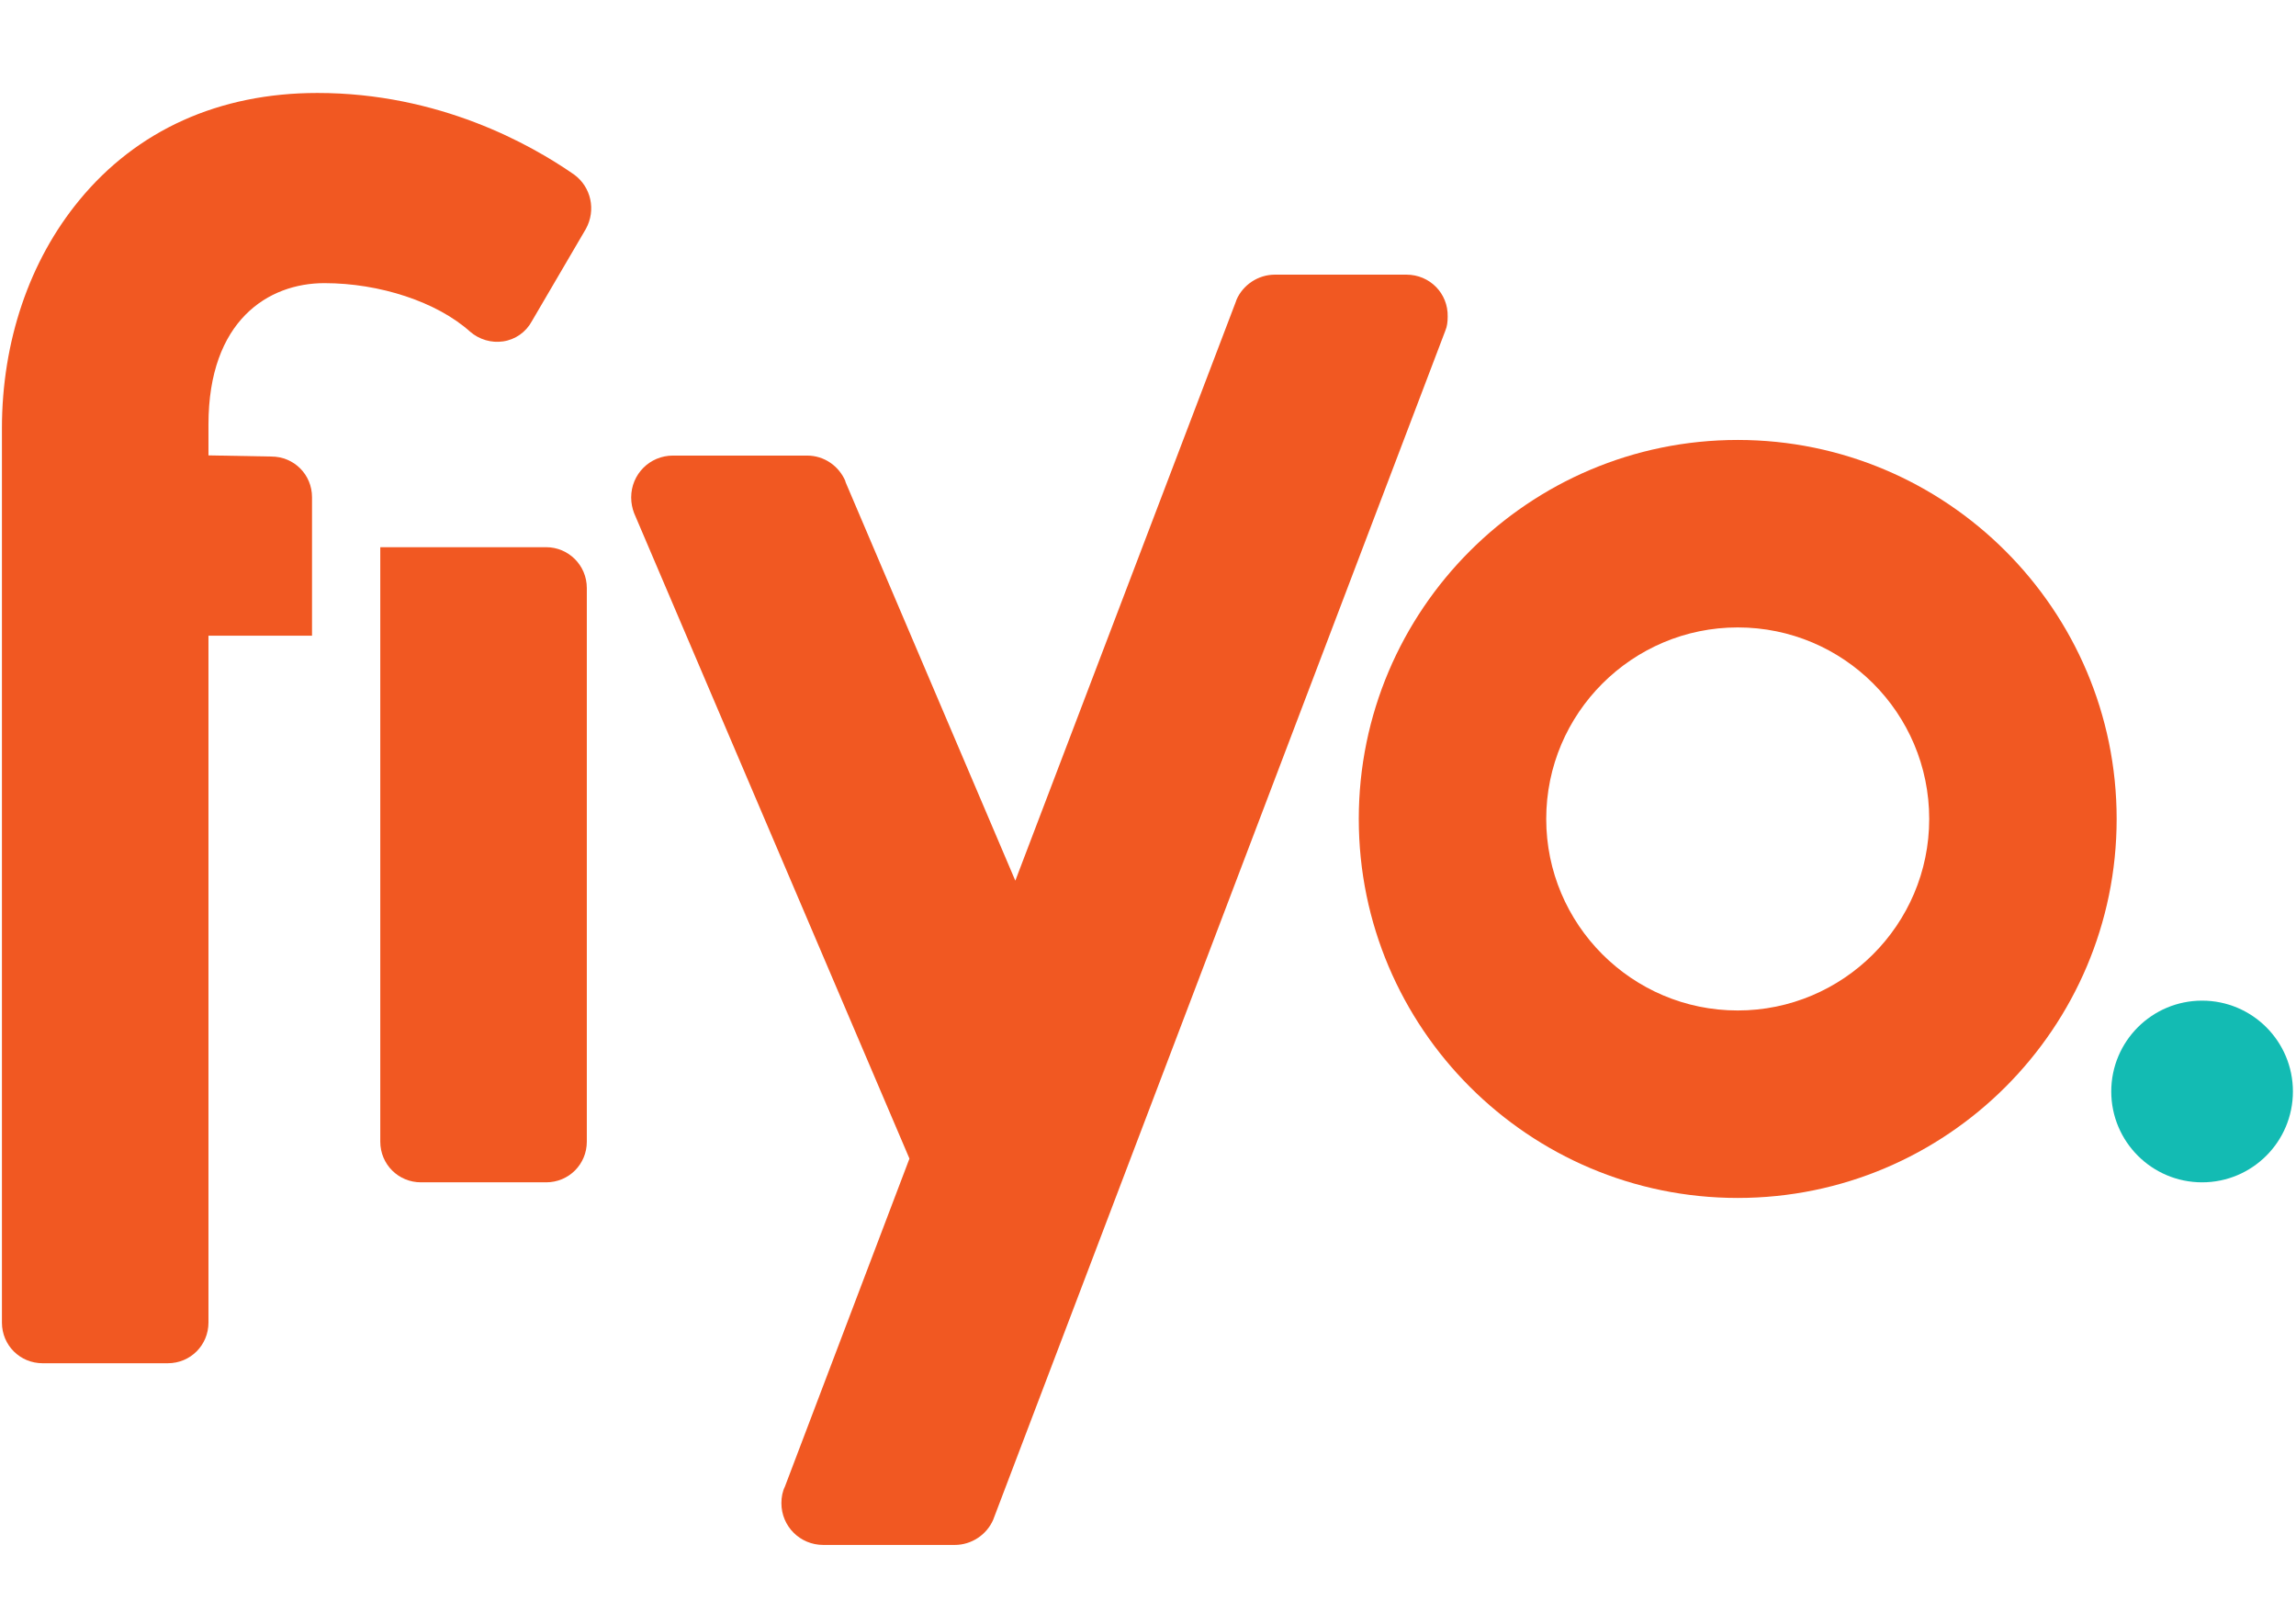
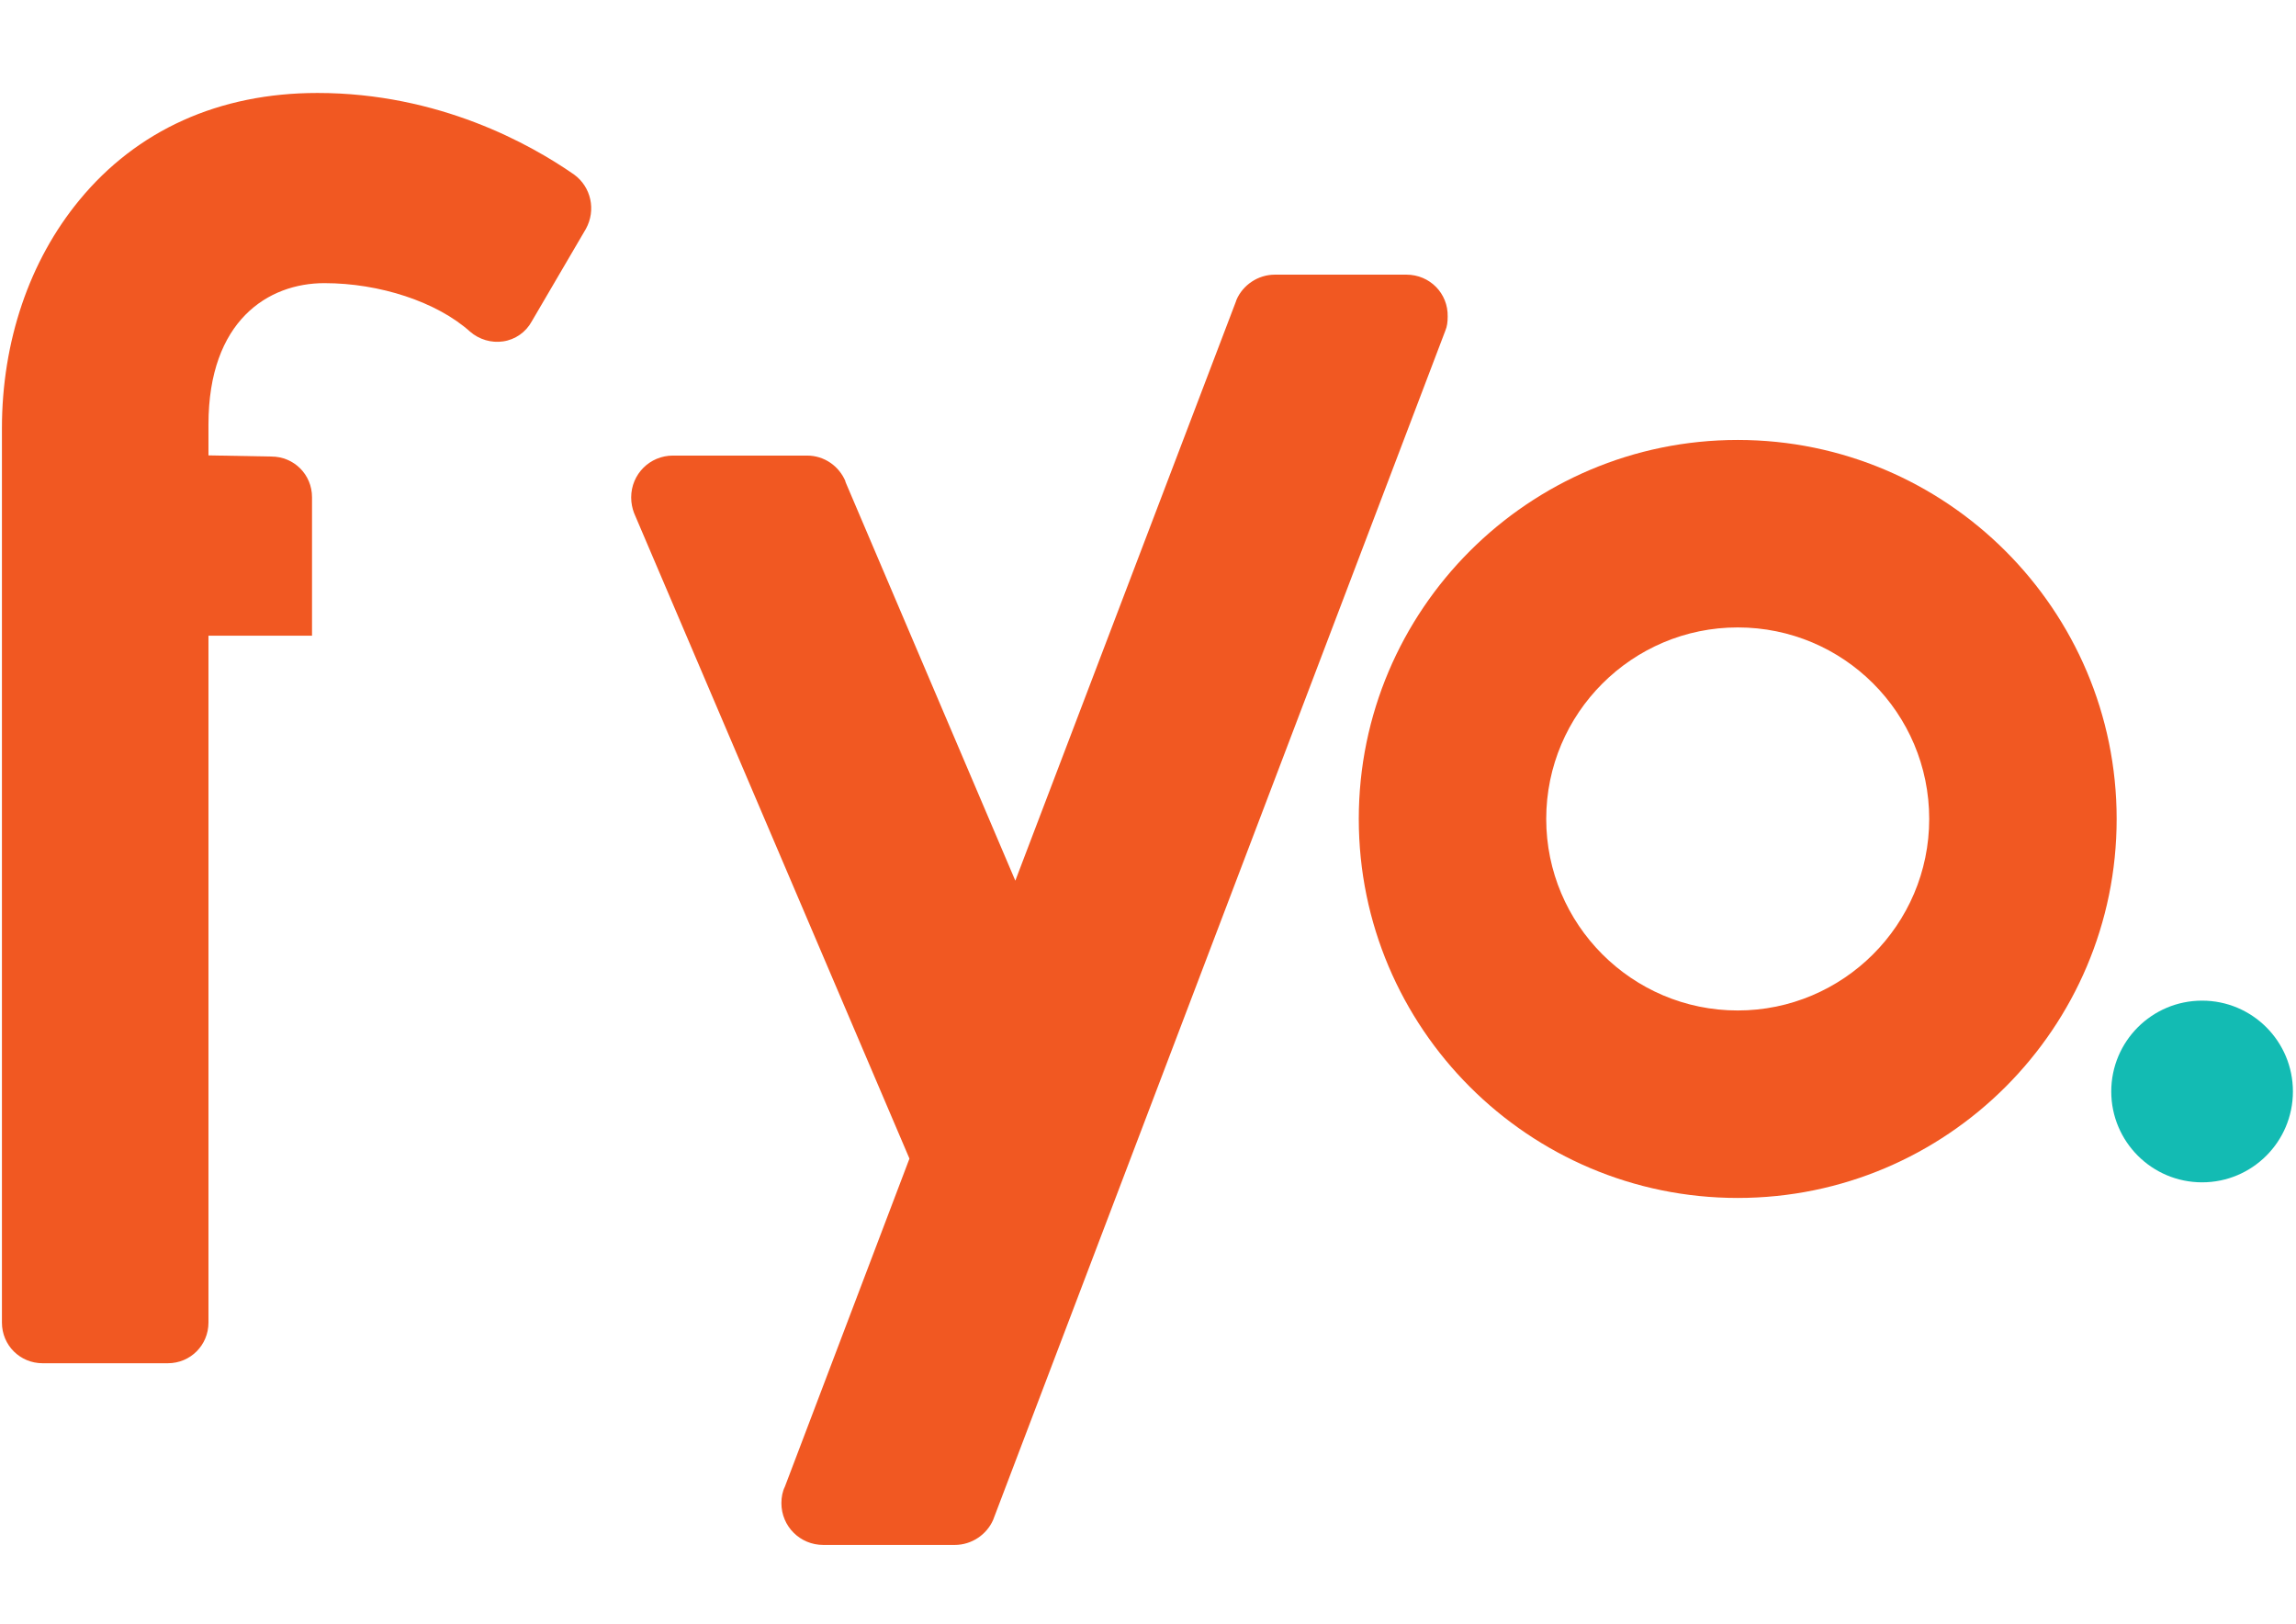
<svg xmlns="http://www.w3.org/2000/svg" id="Laag_1" x="0px" y="0px" viewBox="0 0 1190.6 841.9" style="enable-background:new 0 0 1190.6 841.9;" xml:space="preserve">
  <style type="text/css"> .st0{fill:#F15822;} .st1{fill:#13BBB3;} </style>
  <g>
    <path class="st0" d="M901.1,228.1c-108.4,0-196.5,88.1-196.5,196.5s88.1,196.5,196.5,196.5s196.5-88.1,196.5-196.5 S1009.4,228.1,901.1,228.1z M1000.4,424.6c0,54.9-44.7,99.3-99.3,99.3c-54.9,0-99.3-44.7-99.3-99.3c0-54.9,44.7-99.3,99.3-99.3 C956,325.3,1000.4,369.7,1000.4,424.6z" />
    <circle class="st1" cx="1141.9" cy="565.9" r="47.1" />
-     <path class="st0" d="M283.2,283.7h-86v308.2c0,11.8,9.4,21.1,21.1,21.1h64.9c11.8,0,21.1-9.4,21.1-21.1v-287 C304.3,293,294.7,283.7,283.2,283.7z" />
    <path class="st0" d="M297.7,90.5c-22.6-15.7-70-42.3-133.1-42.3c-51,0-93.6,19.3-123.4,55.5C15.2,135.2,1,177.1,1,222.1v463.6 c0,11.8,9.4,21.1,21.1,21.1H87c11.8,0,21.1-9.4,21.1-21.1V329.6h53.7v-71.8c0-11.8-9.4-21.1-21.1-21.1l-32.6-0.6v-16 c0-54,31.1-73.3,60.1-73.3c28.7,0,58.3,9.7,75.5,25.1c4.8,4.2,11.2,6,17.2,5.1c6.3-0.9,11.8-4.8,14.8-10.3l28.1-48 C309.2,108.9,306.5,96.9,297.7,90.5z" />
    <path class="st0" d="M729.3,142.4h-68.2c-8.8,0-16.6,5.4-19.9,13l-0.3,0.9L526.5,456.6l-88.1-206.8v-0.3 c-3.3-7.8-10.9-13.3-19.9-13.3H349c-12.1,0-21.7,9.7-21.7,21.7c0,3,0.6,5.7,1.5,8.1l142.8,334.7L407,770.8 c-1.2,2.4-1.8,5.4-1.8,8.5c0,12.1,9.7,21.7,21.7,21.7h68.2c8.8,0,16.6-5.4,19.9-13l234.5-616.6c0.9-2.1,1.2-4.5,1.2-7.2 C751,152.1,741.4,142.4,729.3,142.4z" />
-     <path class="st0" d="M407,770.8L407,770.8L407,770.8z" />
  </g>
</svg>